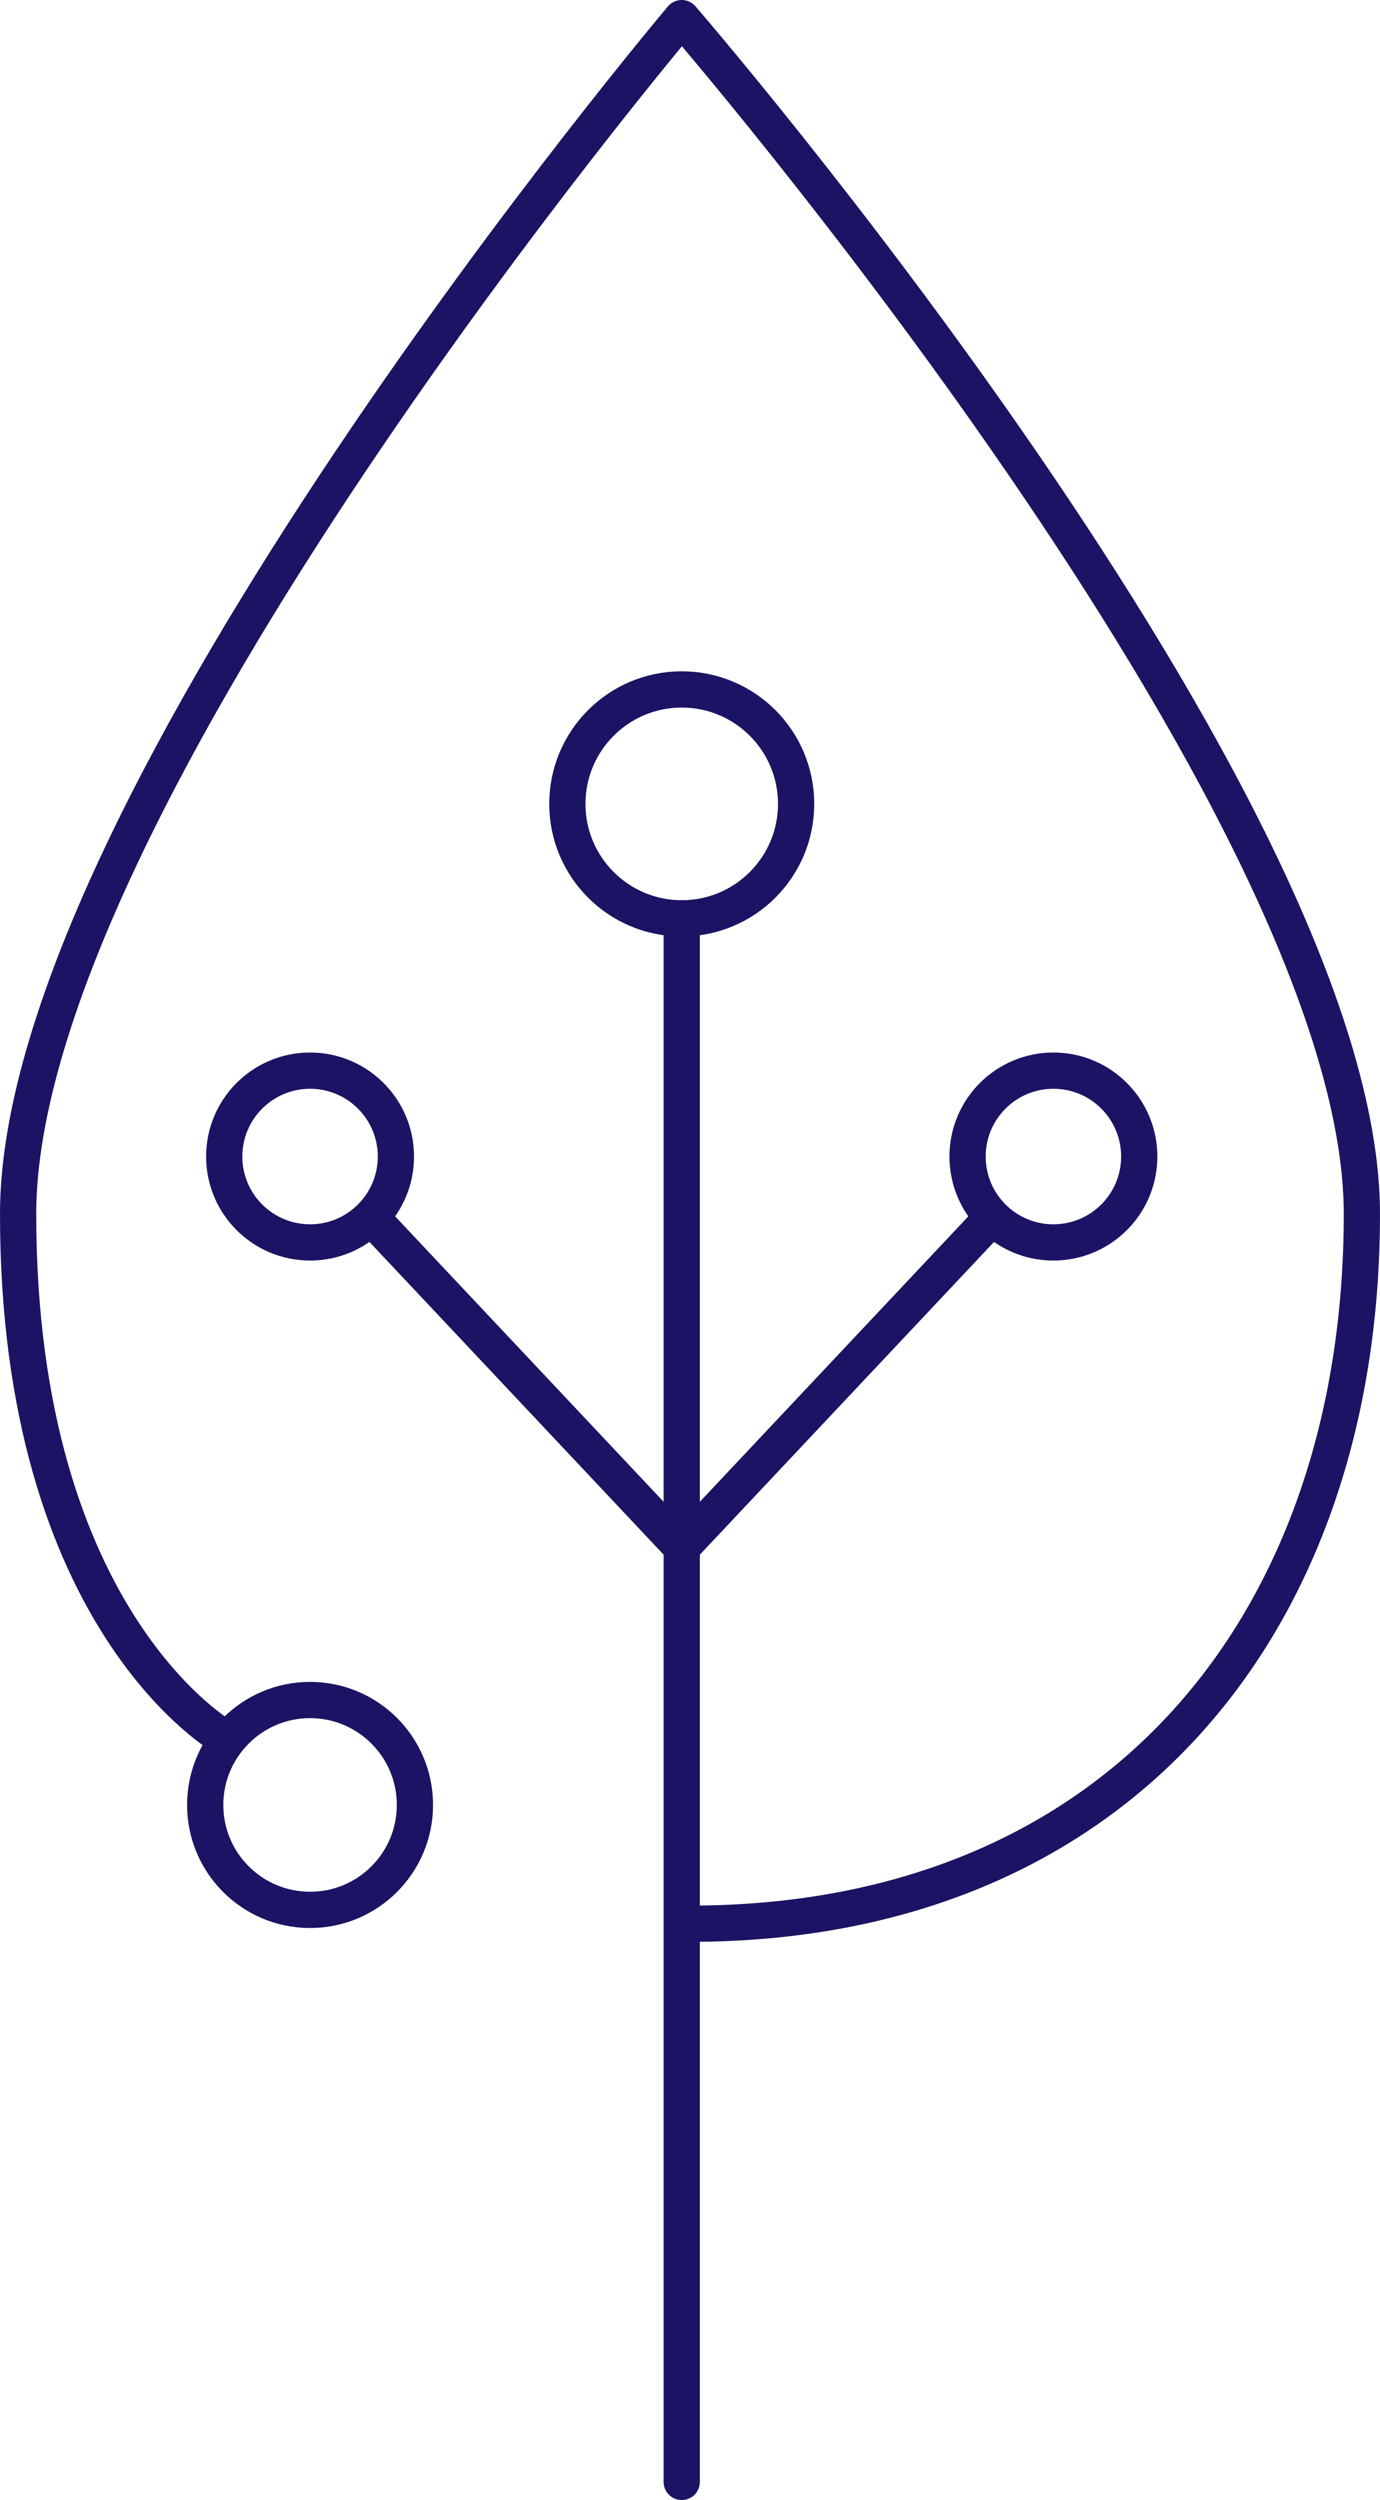
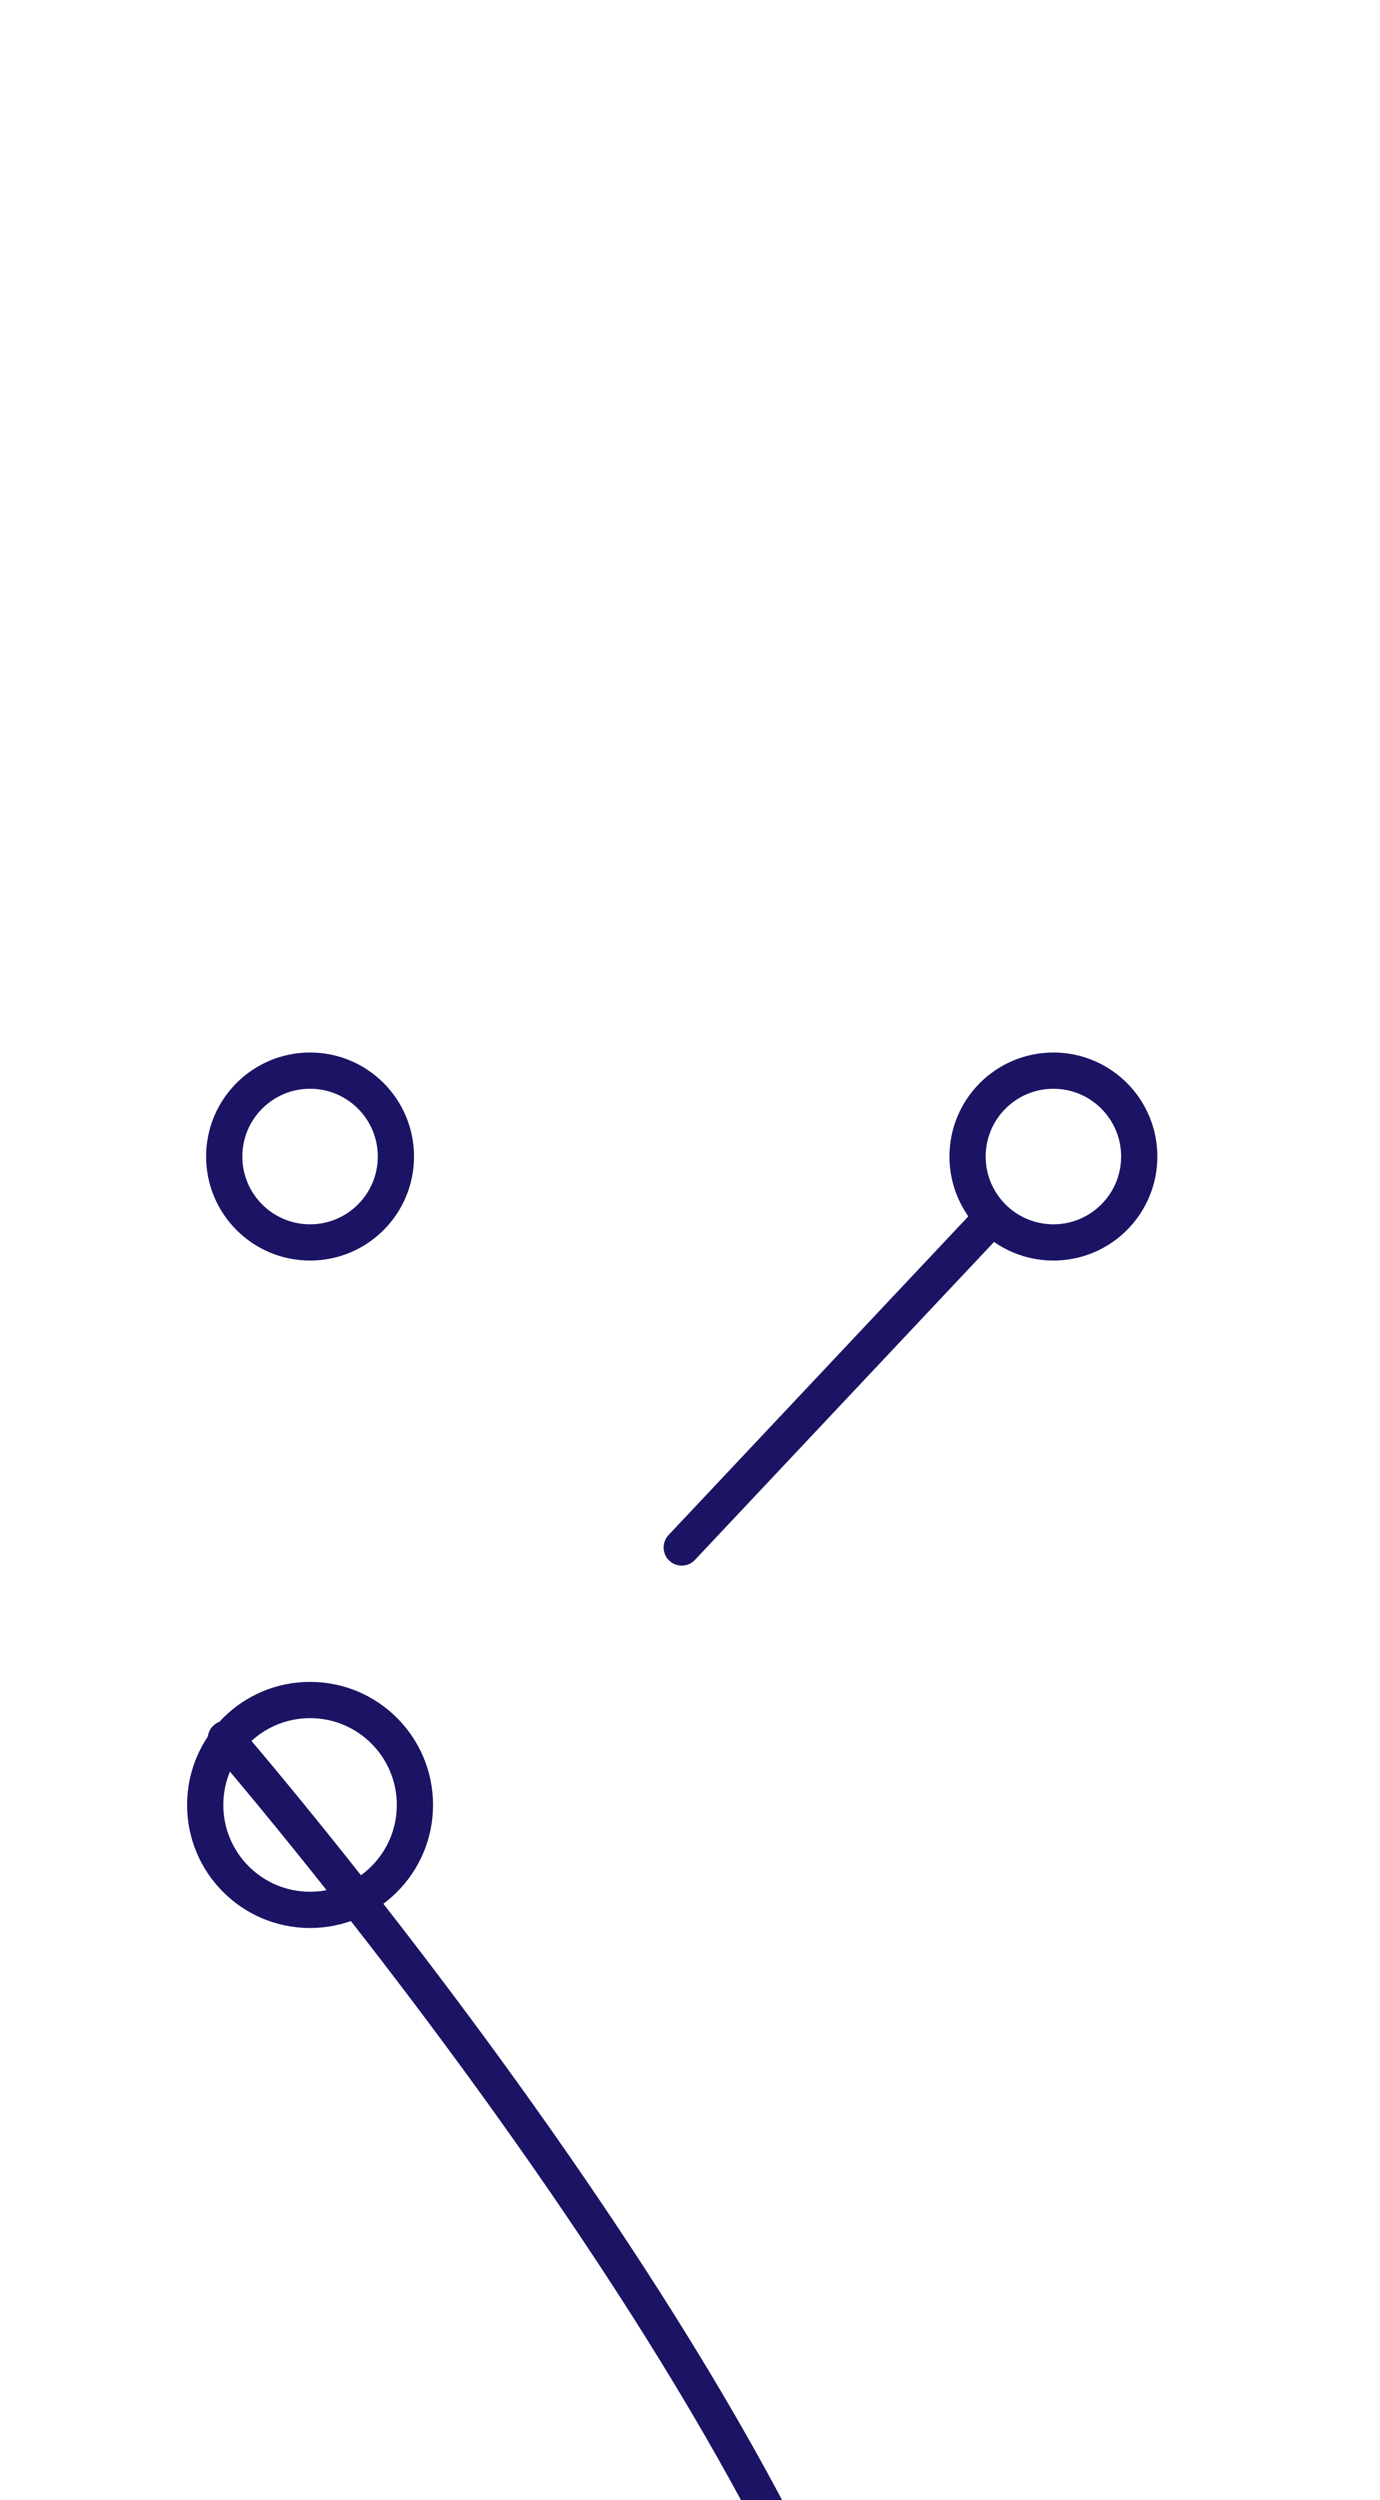
<svg xmlns="http://www.w3.org/2000/svg" id="Layer_2" data-name="Layer 2" viewBox="0 0 60.93 110.31">
  <defs>
    <style>
      .cls-1 {
        fill: none;
        stroke: #1b1464;
        stroke-linecap: round;
        stroke-linejoin: round;
        stroke-width: 1.6px;
      }
    </style>
  </defs>
  <g id="Layer_1-2" data-name="Layer 1">
    <g>
-       <circle class="cls-1" cx="30.1" cy="35.47" r="5.05" />
-       <line class="cls-1" x1="30.1" y1="109.51" x2="30.1" y2="40.52" />
-       <line class="cls-1" x1="16.64" y1="53.98" x2="30.1" y2="68.28" />
      <circle class="cls-1" cx="13.69" cy="51.03" r="3.79" />
      <line class="cls-1" x1="43.56" y1="53.98" x2="30.1" y2="68.28" />
      <circle class="cls-1" cx="46.51" cy="51.03" r="3.79" />
-       <path class="cls-1" d="M9.97,76.72S.8,71.65.8,53.56,30.1.8,30.1.8c0,0,30.03,34.67,30.03,52.76s-10.79,31.32-29.66,31.32" />
+       <path class="cls-1" d="M9.97,76.72c0,0,30.03,34.67,30.03,52.76s-10.79,31.32-29.66,31.32" />
      <circle class="cls-1" cx="13.69" cy="79.64" r="4.63" />
    </g>
  </g>
</svg>